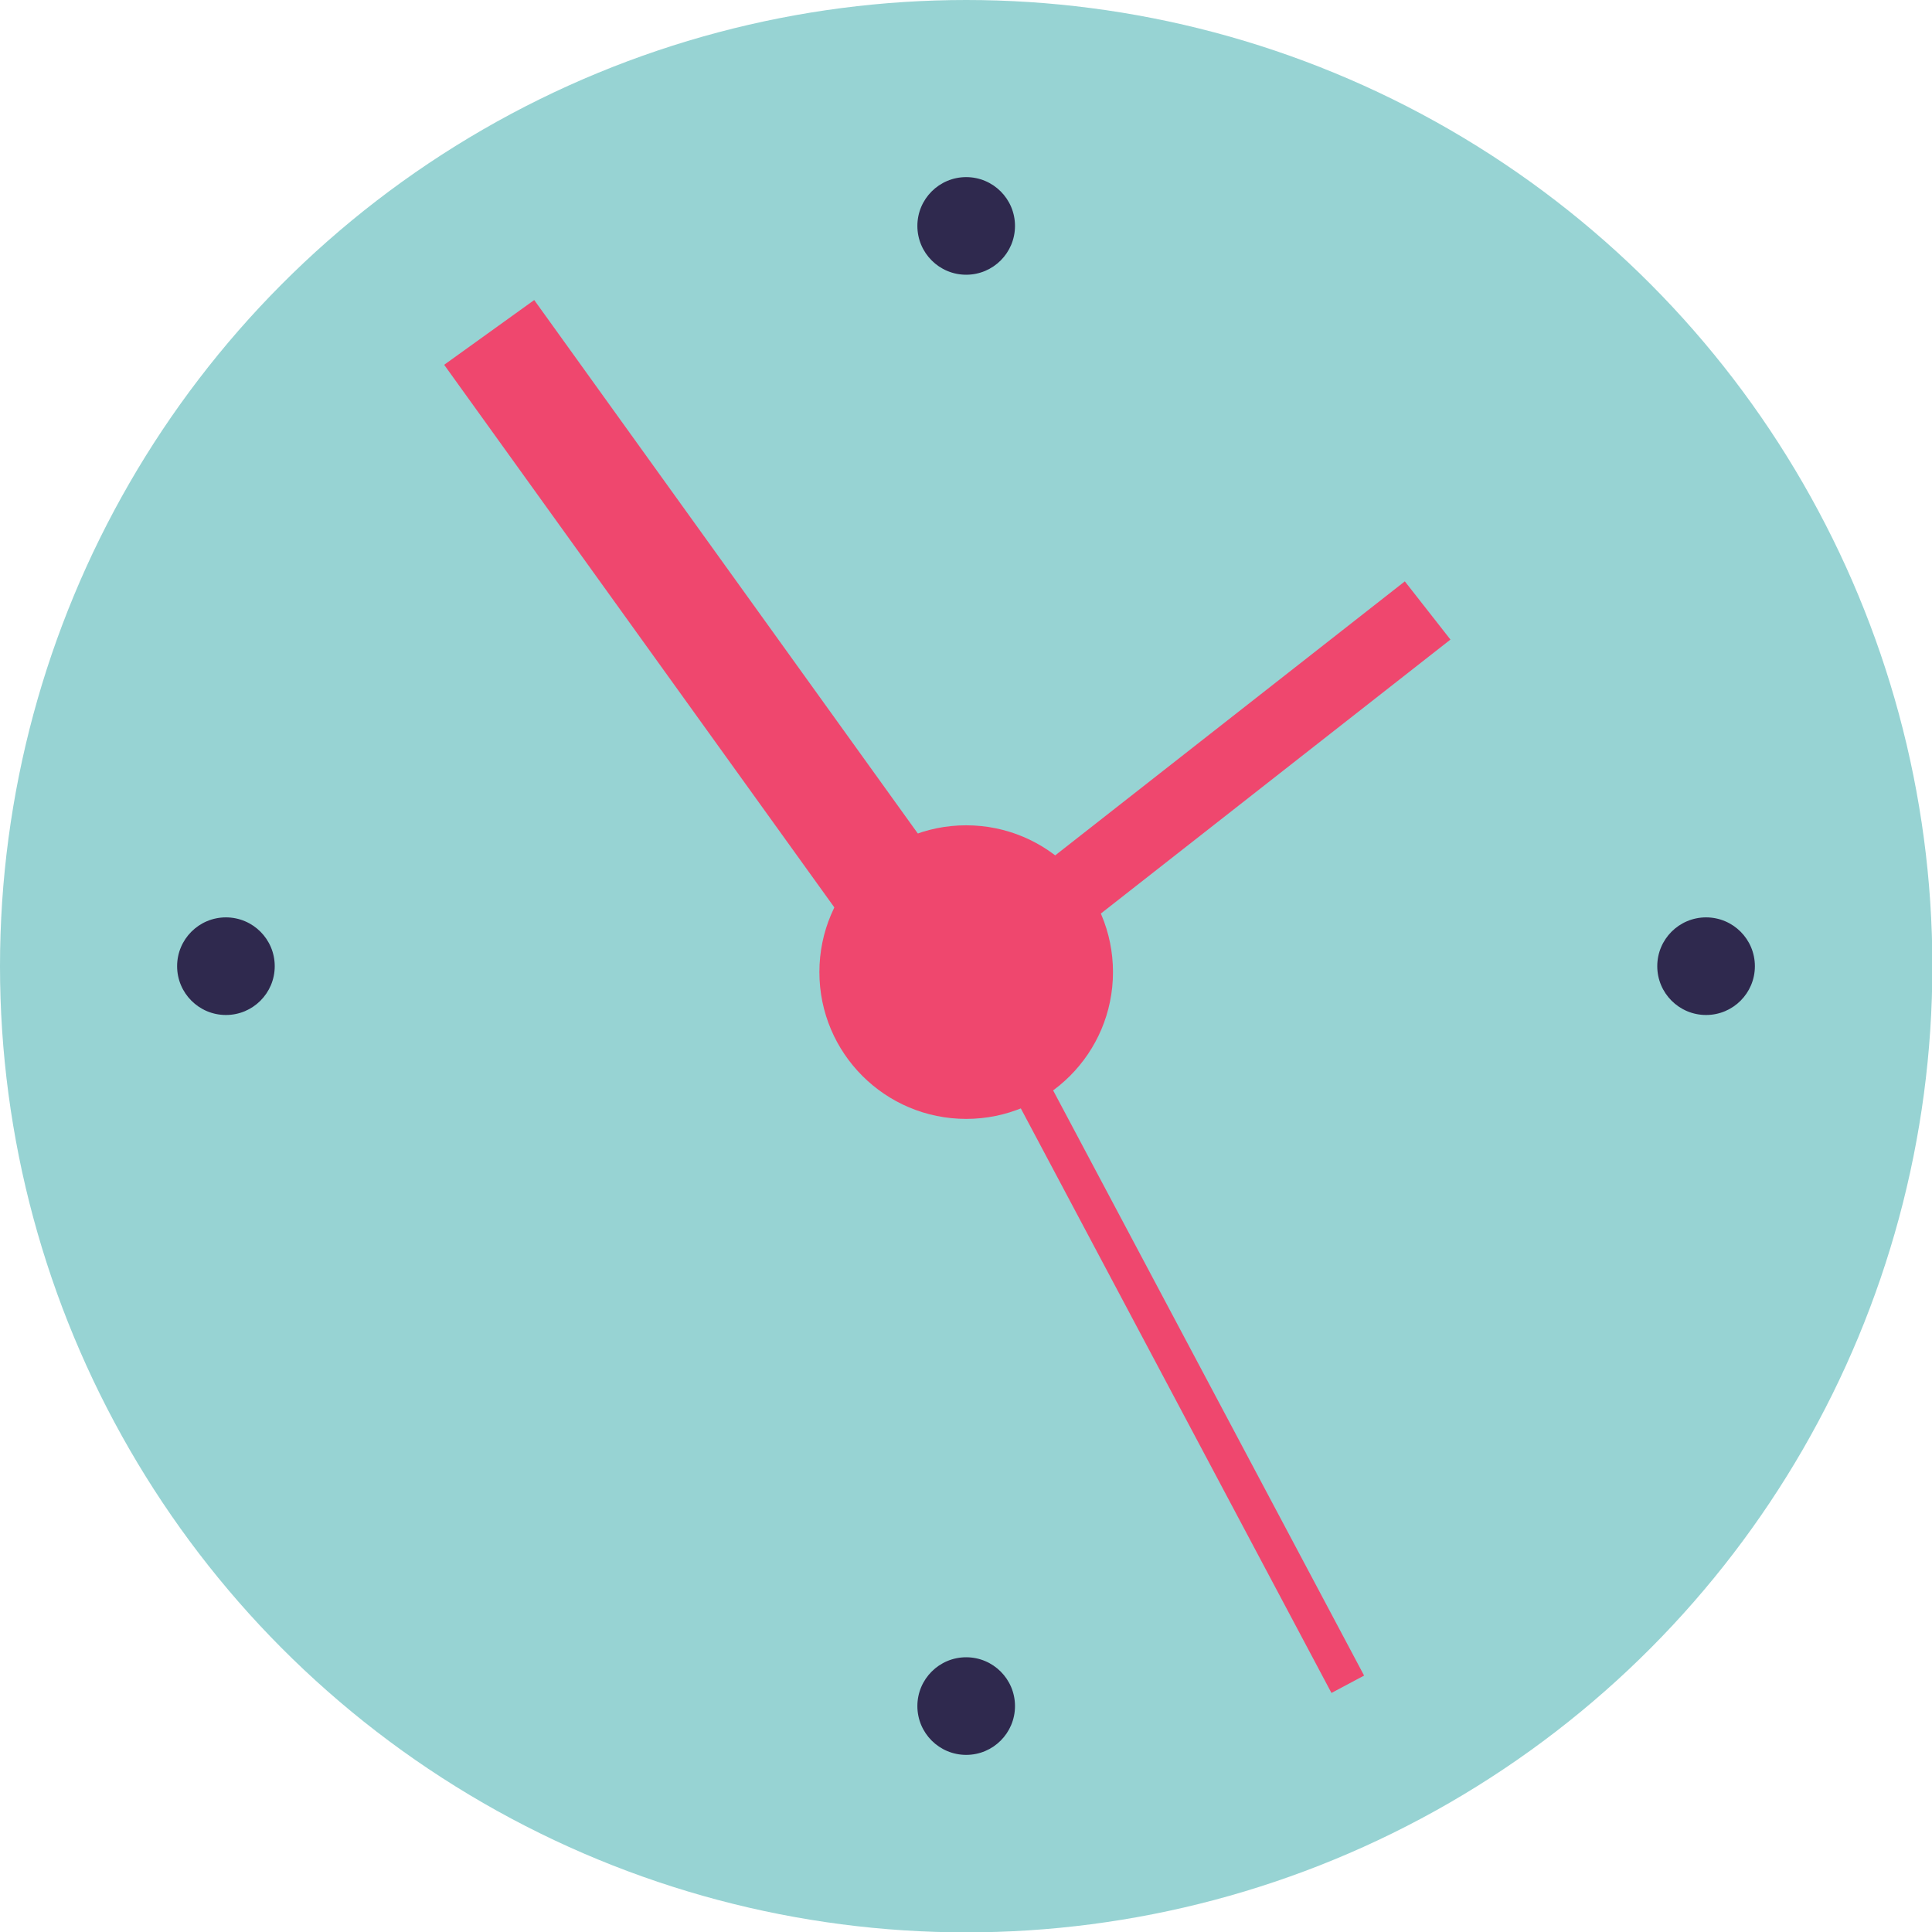
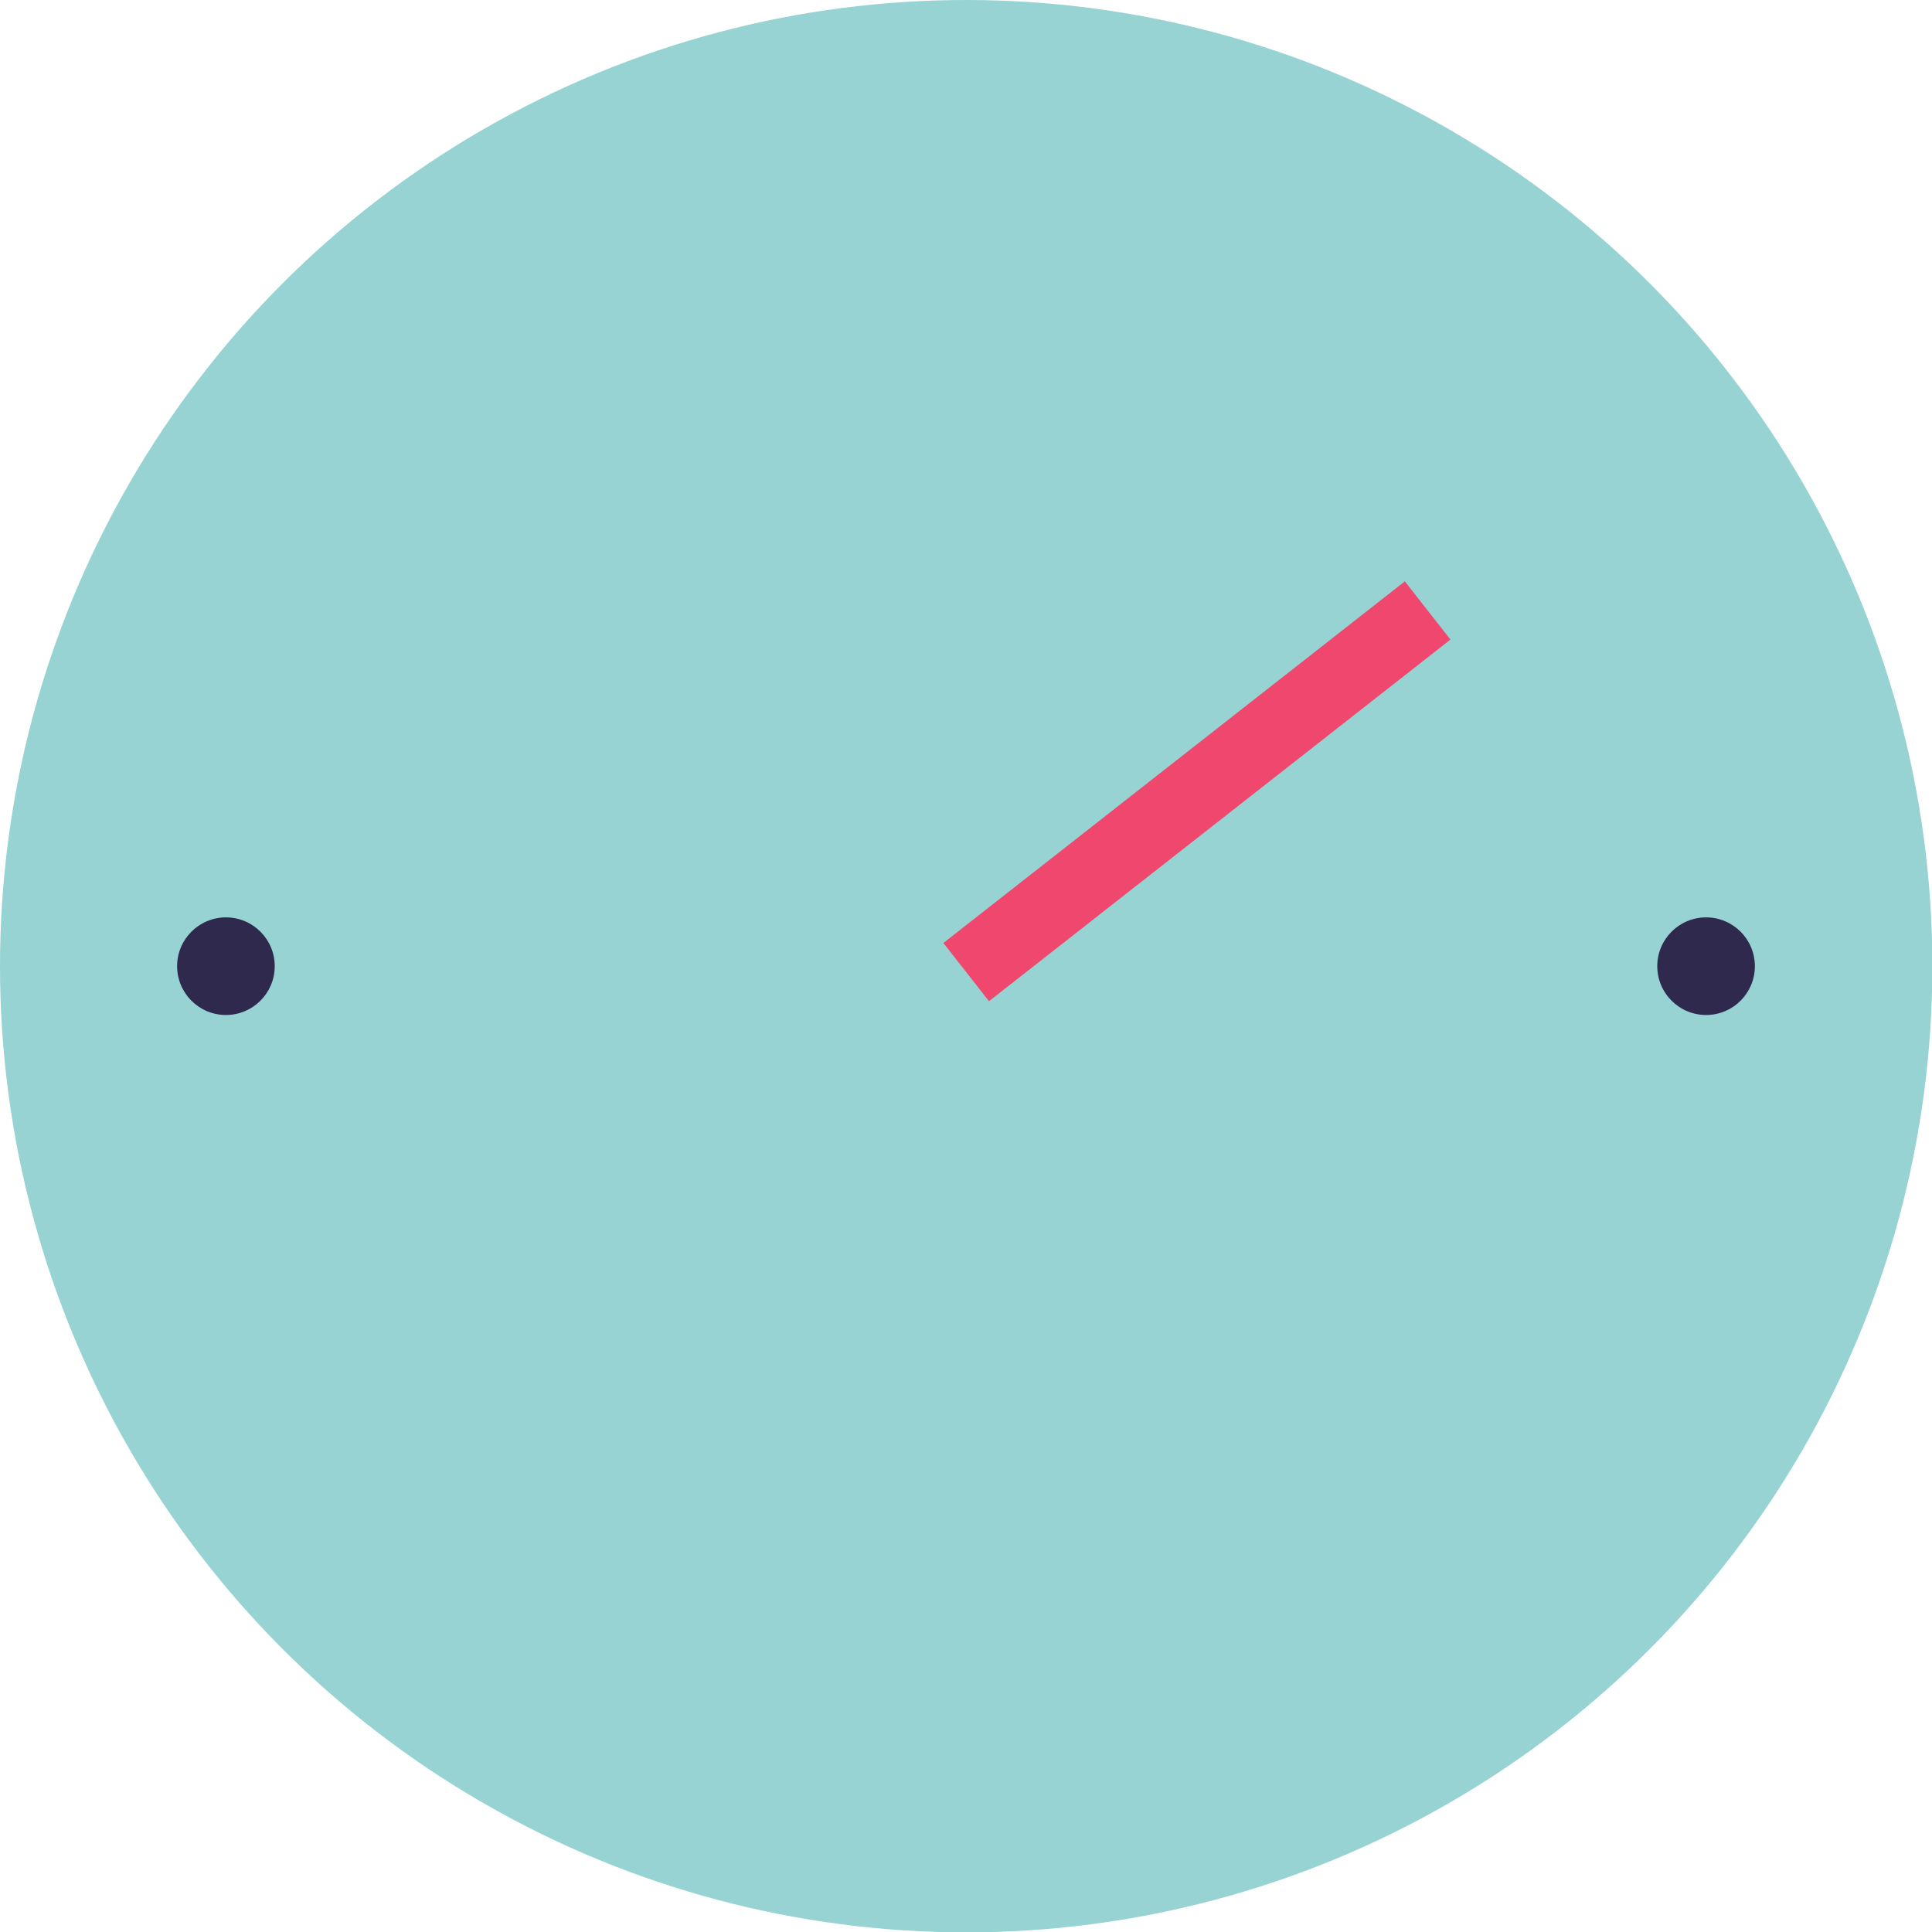
<svg xmlns="http://www.w3.org/2000/svg" id="Layer_2" data-name="Layer 2" viewBox="0 0 52.25 52.25">
  <defs>
    <style>
      .cls-1 {
        stroke-width: 3px;
      }

      .cls-1, .cls-2, .cls-3 {
        fill: none;
        stroke: #ef476e;
        stroke-miterlimit: 10;
      }

      .cls-2 {
        stroke-width: 2px;
      }

      .cls-4 {
        fill: #2f294e;
      }

      .cls-4, .cls-5, .cls-6 {
        stroke-width: 0px;
      }

      .cls-5 {
        fill: #97d3d3;
      }

      .cls-6 {
        fill: #ef476e;
      }
    </style>
  </defs>
  <g id="SITE">
    <g>
      <circle class="cls-5" cx="26.13" cy="26.13" r="26.13" />
-       <line class="cls-1" x1="26.13" y1="26.93" x2="13.23" y2="8.99" />
-       <line class="cls-3" x1="26.13" y1="26.13" x2="36.45" y2="45.55" />
      <line class="cls-2" x1="26.13" y1="26.29" x2="38.61" y2="16.51" />
-       <circle class="cls-6" cx="26.13" cy="26.29" r="3.97" />
-       <circle class="cls-4" cx="26.13" cy="6.11" r="1.32" />
-       <circle class="cls-4" cx="26.13" cy="46.14" r="1.32" />
      <circle class="cls-4" cx="6.11" cy="26.13" r="1.32" />
      <circle class="cls-4" cx="46.14" cy="26.13" r="1.32" />
    </g>
  </g>
</svg>